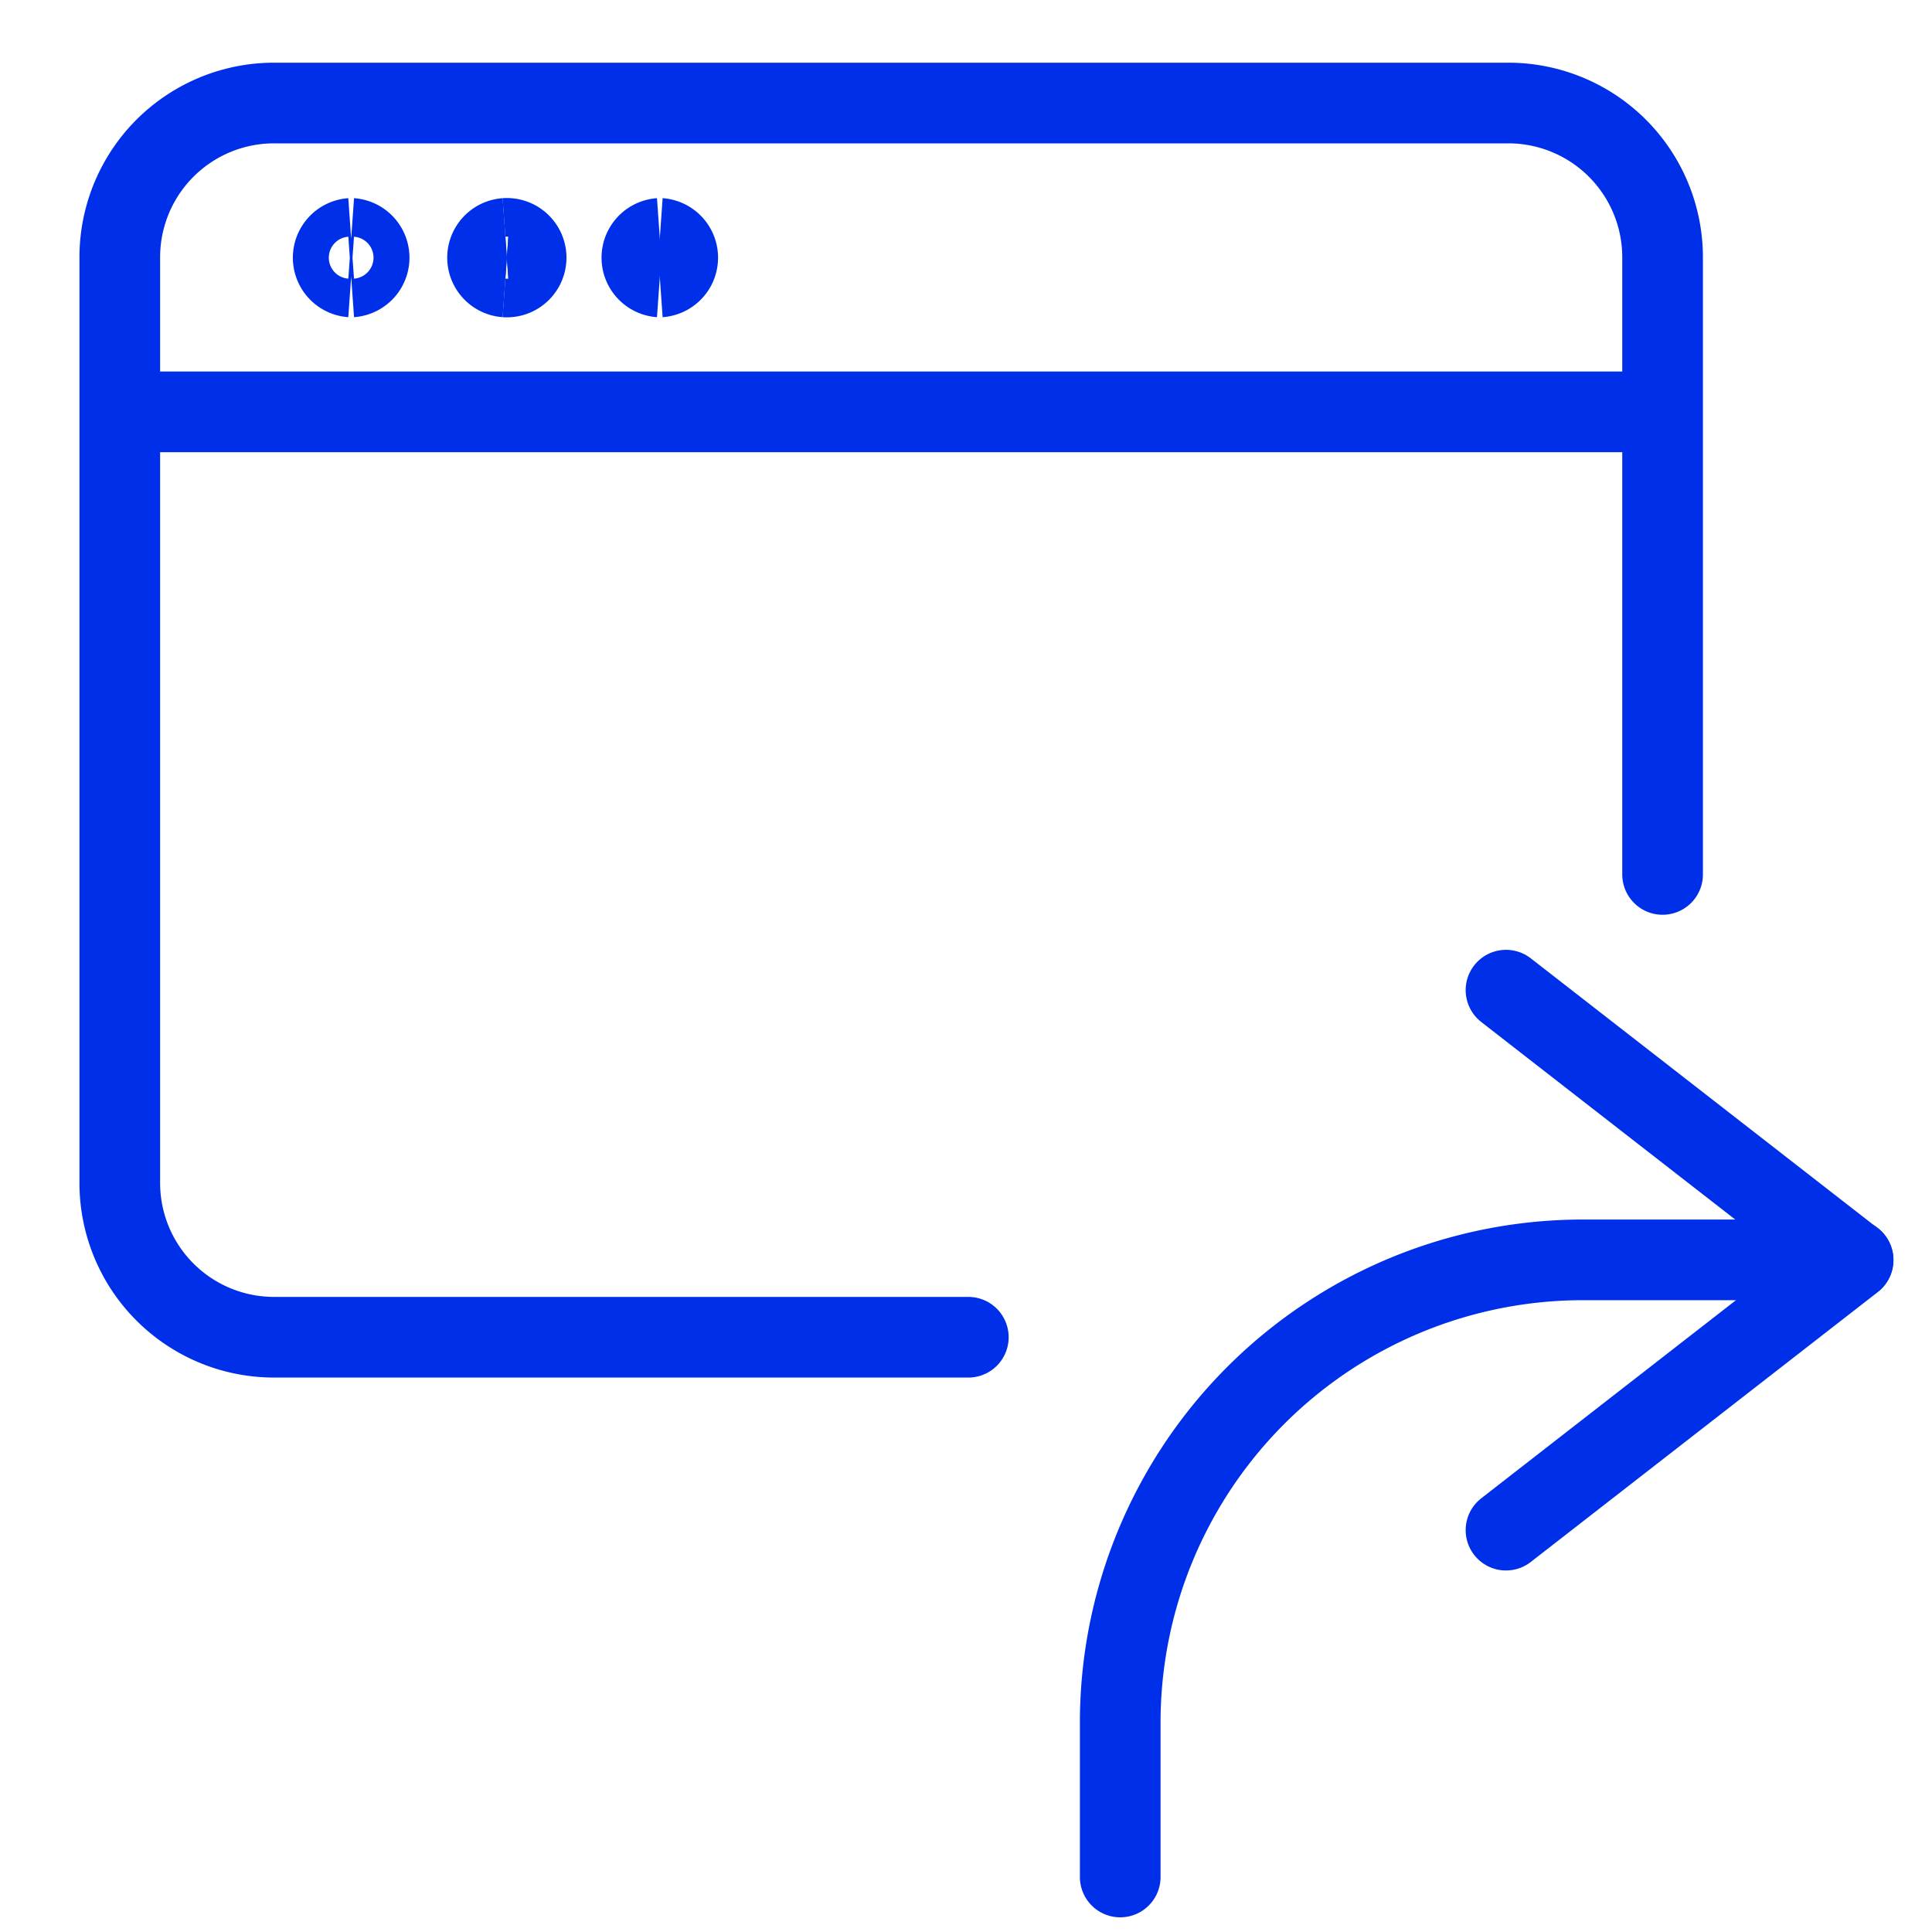
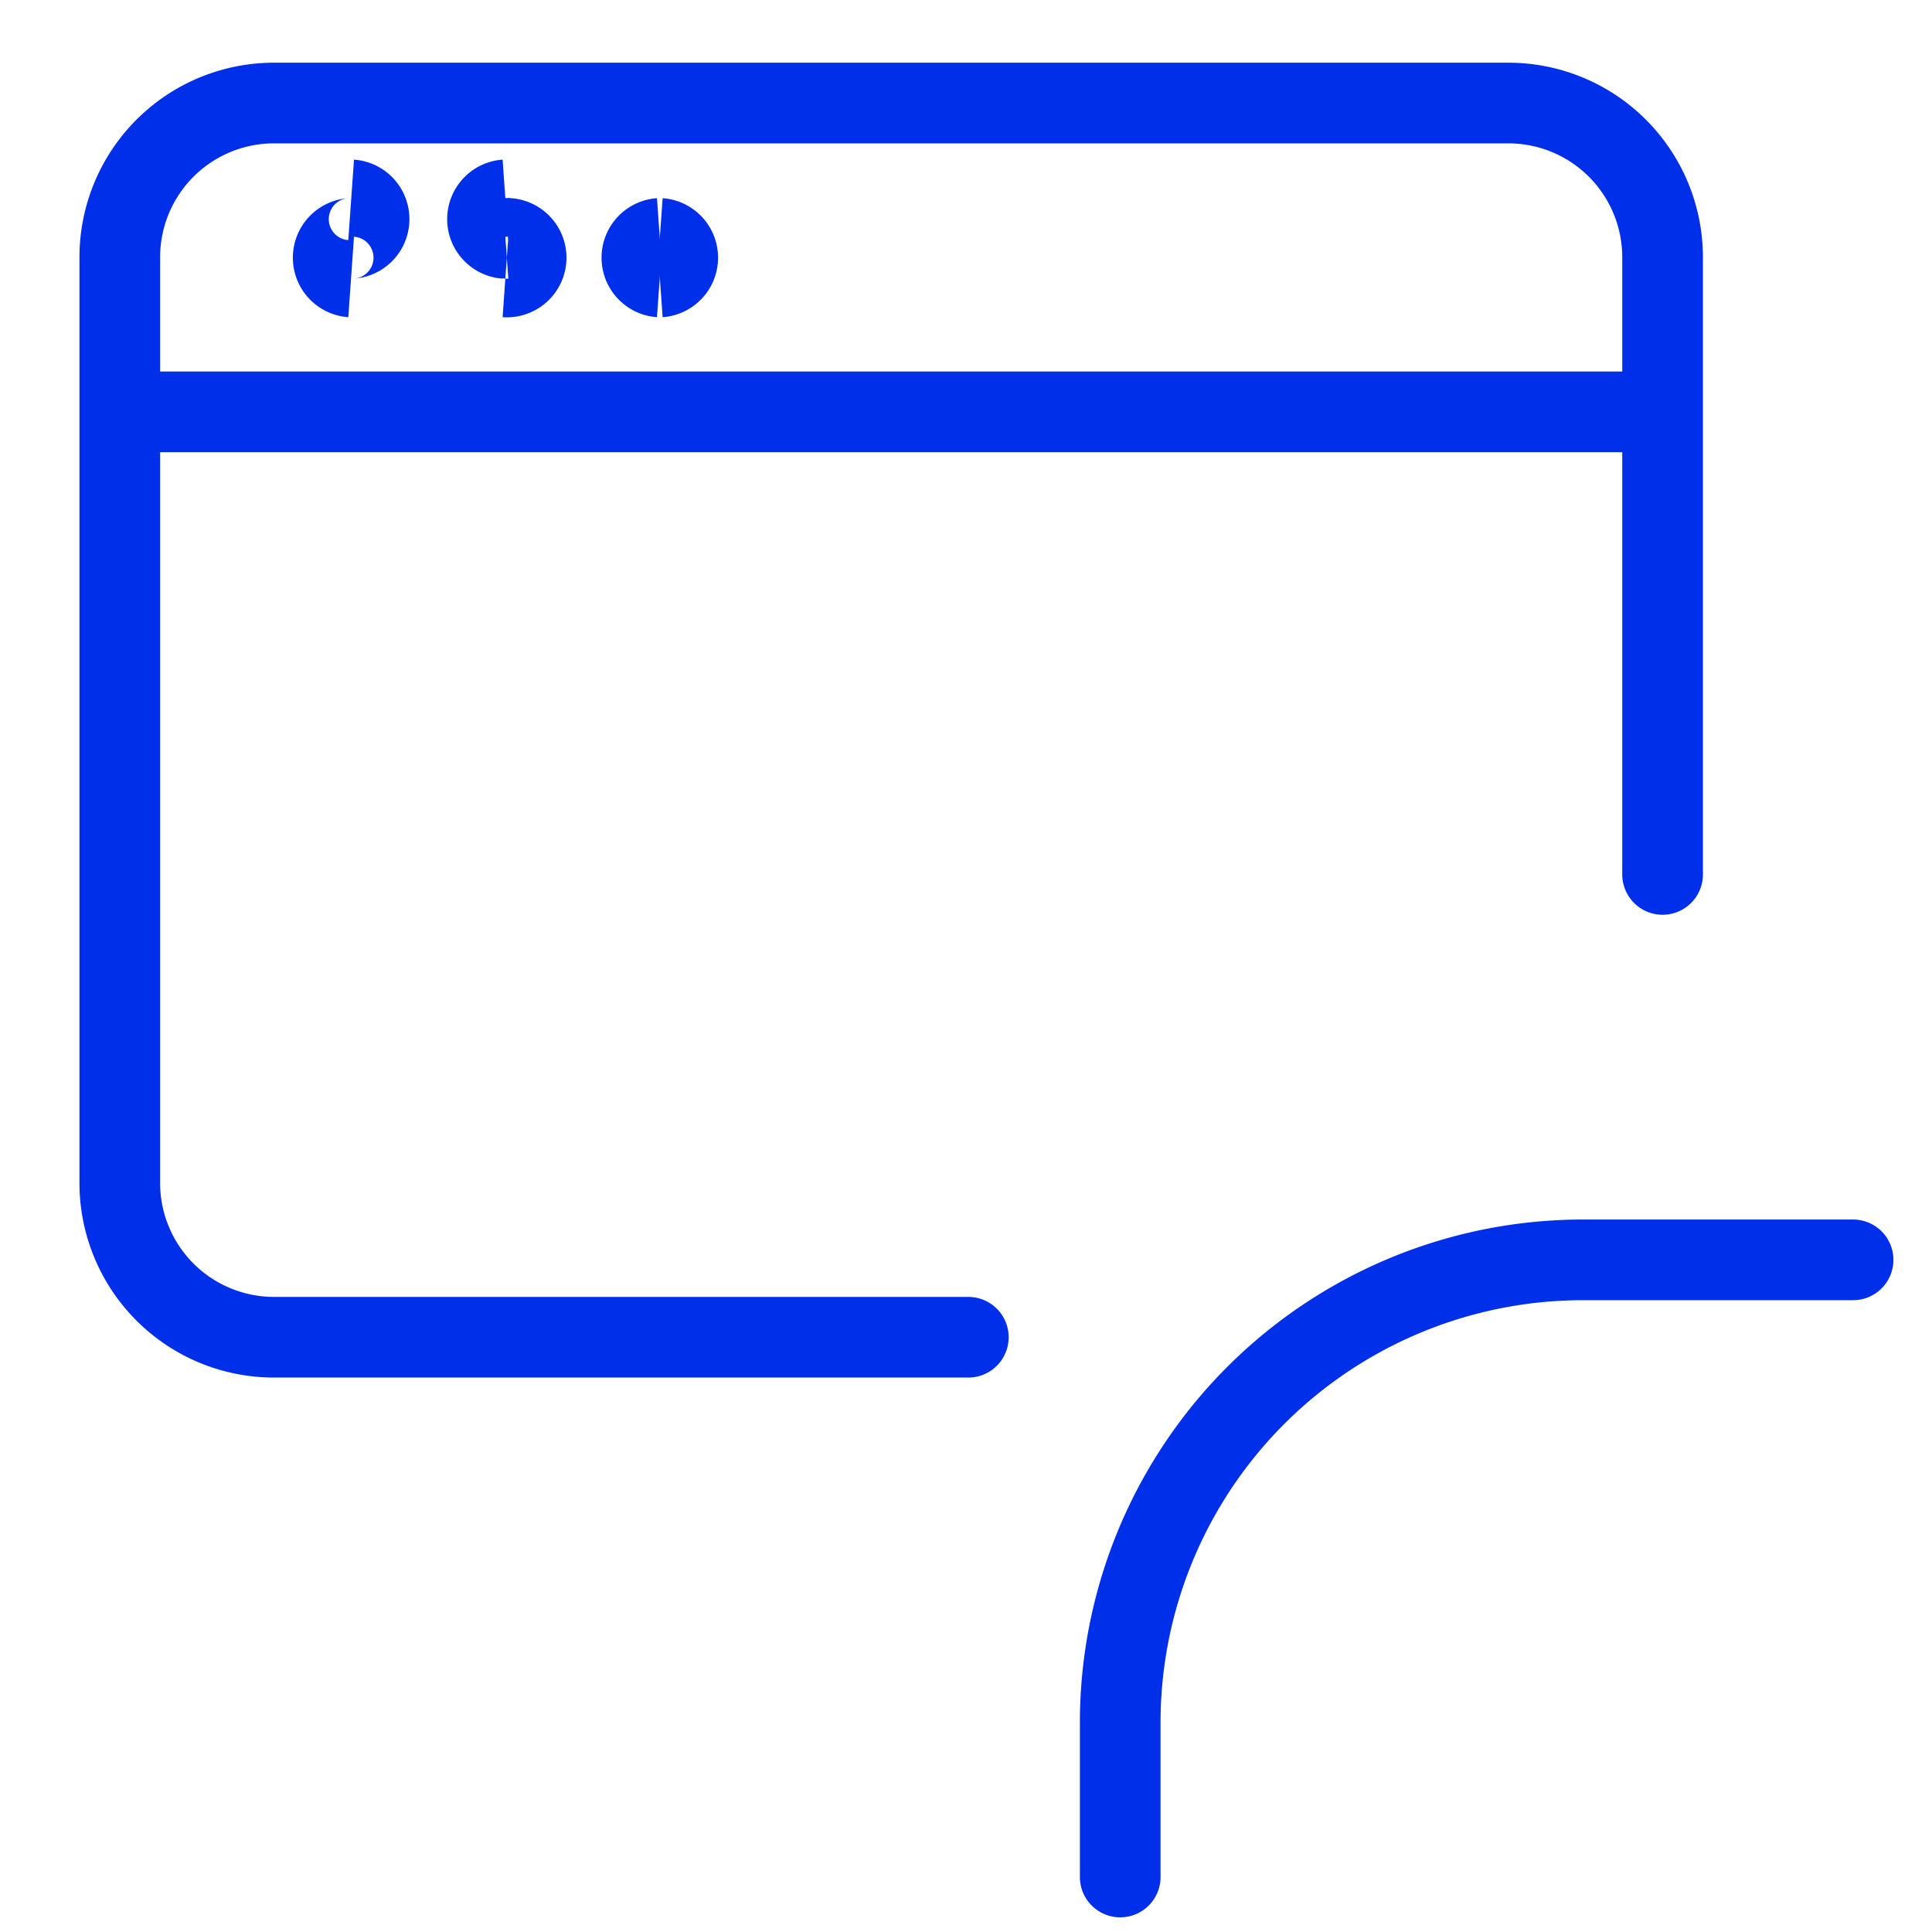
<svg xmlns="http://www.w3.org/2000/svg" width="40" height="40" fill="none">
-   <path stroke="#002FEA" stroke-linecap="round" stroke-linejoin="round" stroke-width="1.67" d="m31.18 20.5 7.187 5.59-7.187 5.59" />
  <path stroke="#002FEA" stroke-linecap="round" stroke-linejoin="round" stroke-width="1.67" d="M38.366 26.084h-5.59a9.582 9.582 0 0 0-9.583 9.582v3.195M2.48 8.527h31.942M20.048 27.686H5.675a3.194 3.194 0 0 1-3.195-3.194V5.327a3.194 3.194 0 0 1 3.195-3.194h25.553a3.194 3.194 0 0 1 3.194 3.194v12.777" />
-   <path stroke="#002FEA" stroke-width="1.67" d="M7.27 5.734a.4.4 0 0 1 0-.798m.001.798a.4.4 0 0 0 0-.798m3.195.798a.4.4 0 0 1 0-.798" />
+   <path stroke="#002FEA" stroke-width="1.67" d="M7.27 5.734a.4.4 0 0 1 0-.798a.4.4 0 0 0 0-.798m3.195.798a.4.4 0 0 1 0-.798" />
  <path stroke="#002FEA" stroke-width="1.67" d="M10.465 5.734a.4.4 0 1 0 0-.798m3.196.798a.4.4 0 0 1 0-.798" />
  <path stroke="#002FEA" stroke-width="1.67" d="M13.66 5.734a.4.4 0 0 0 0-.798" />
</svg>